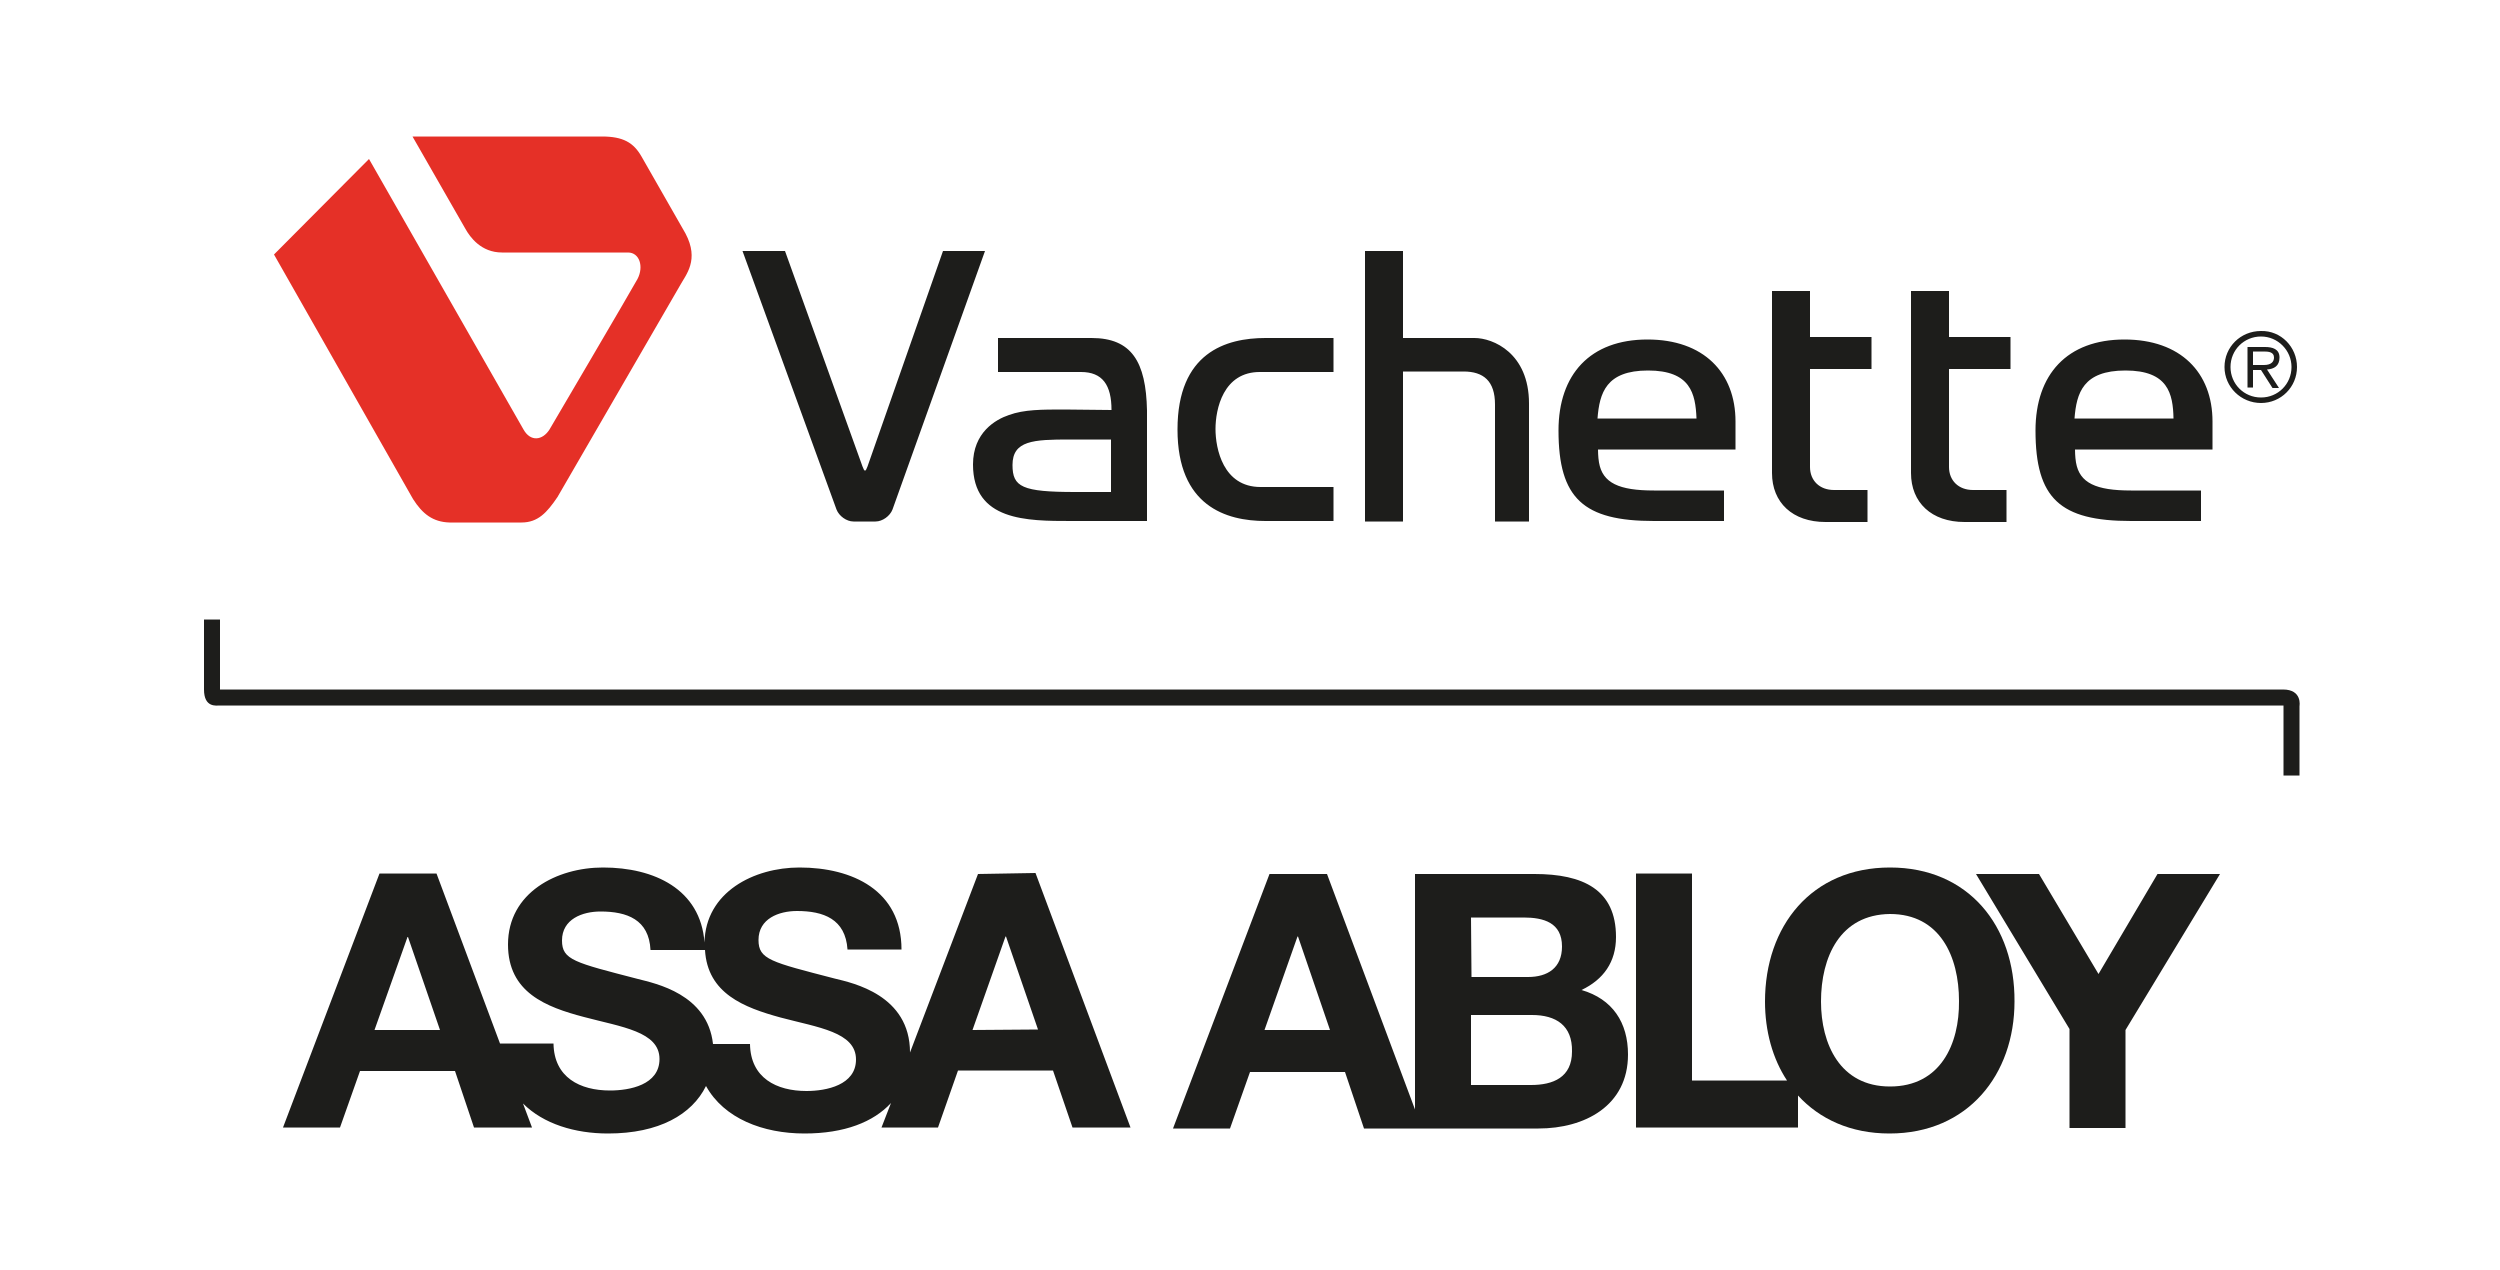
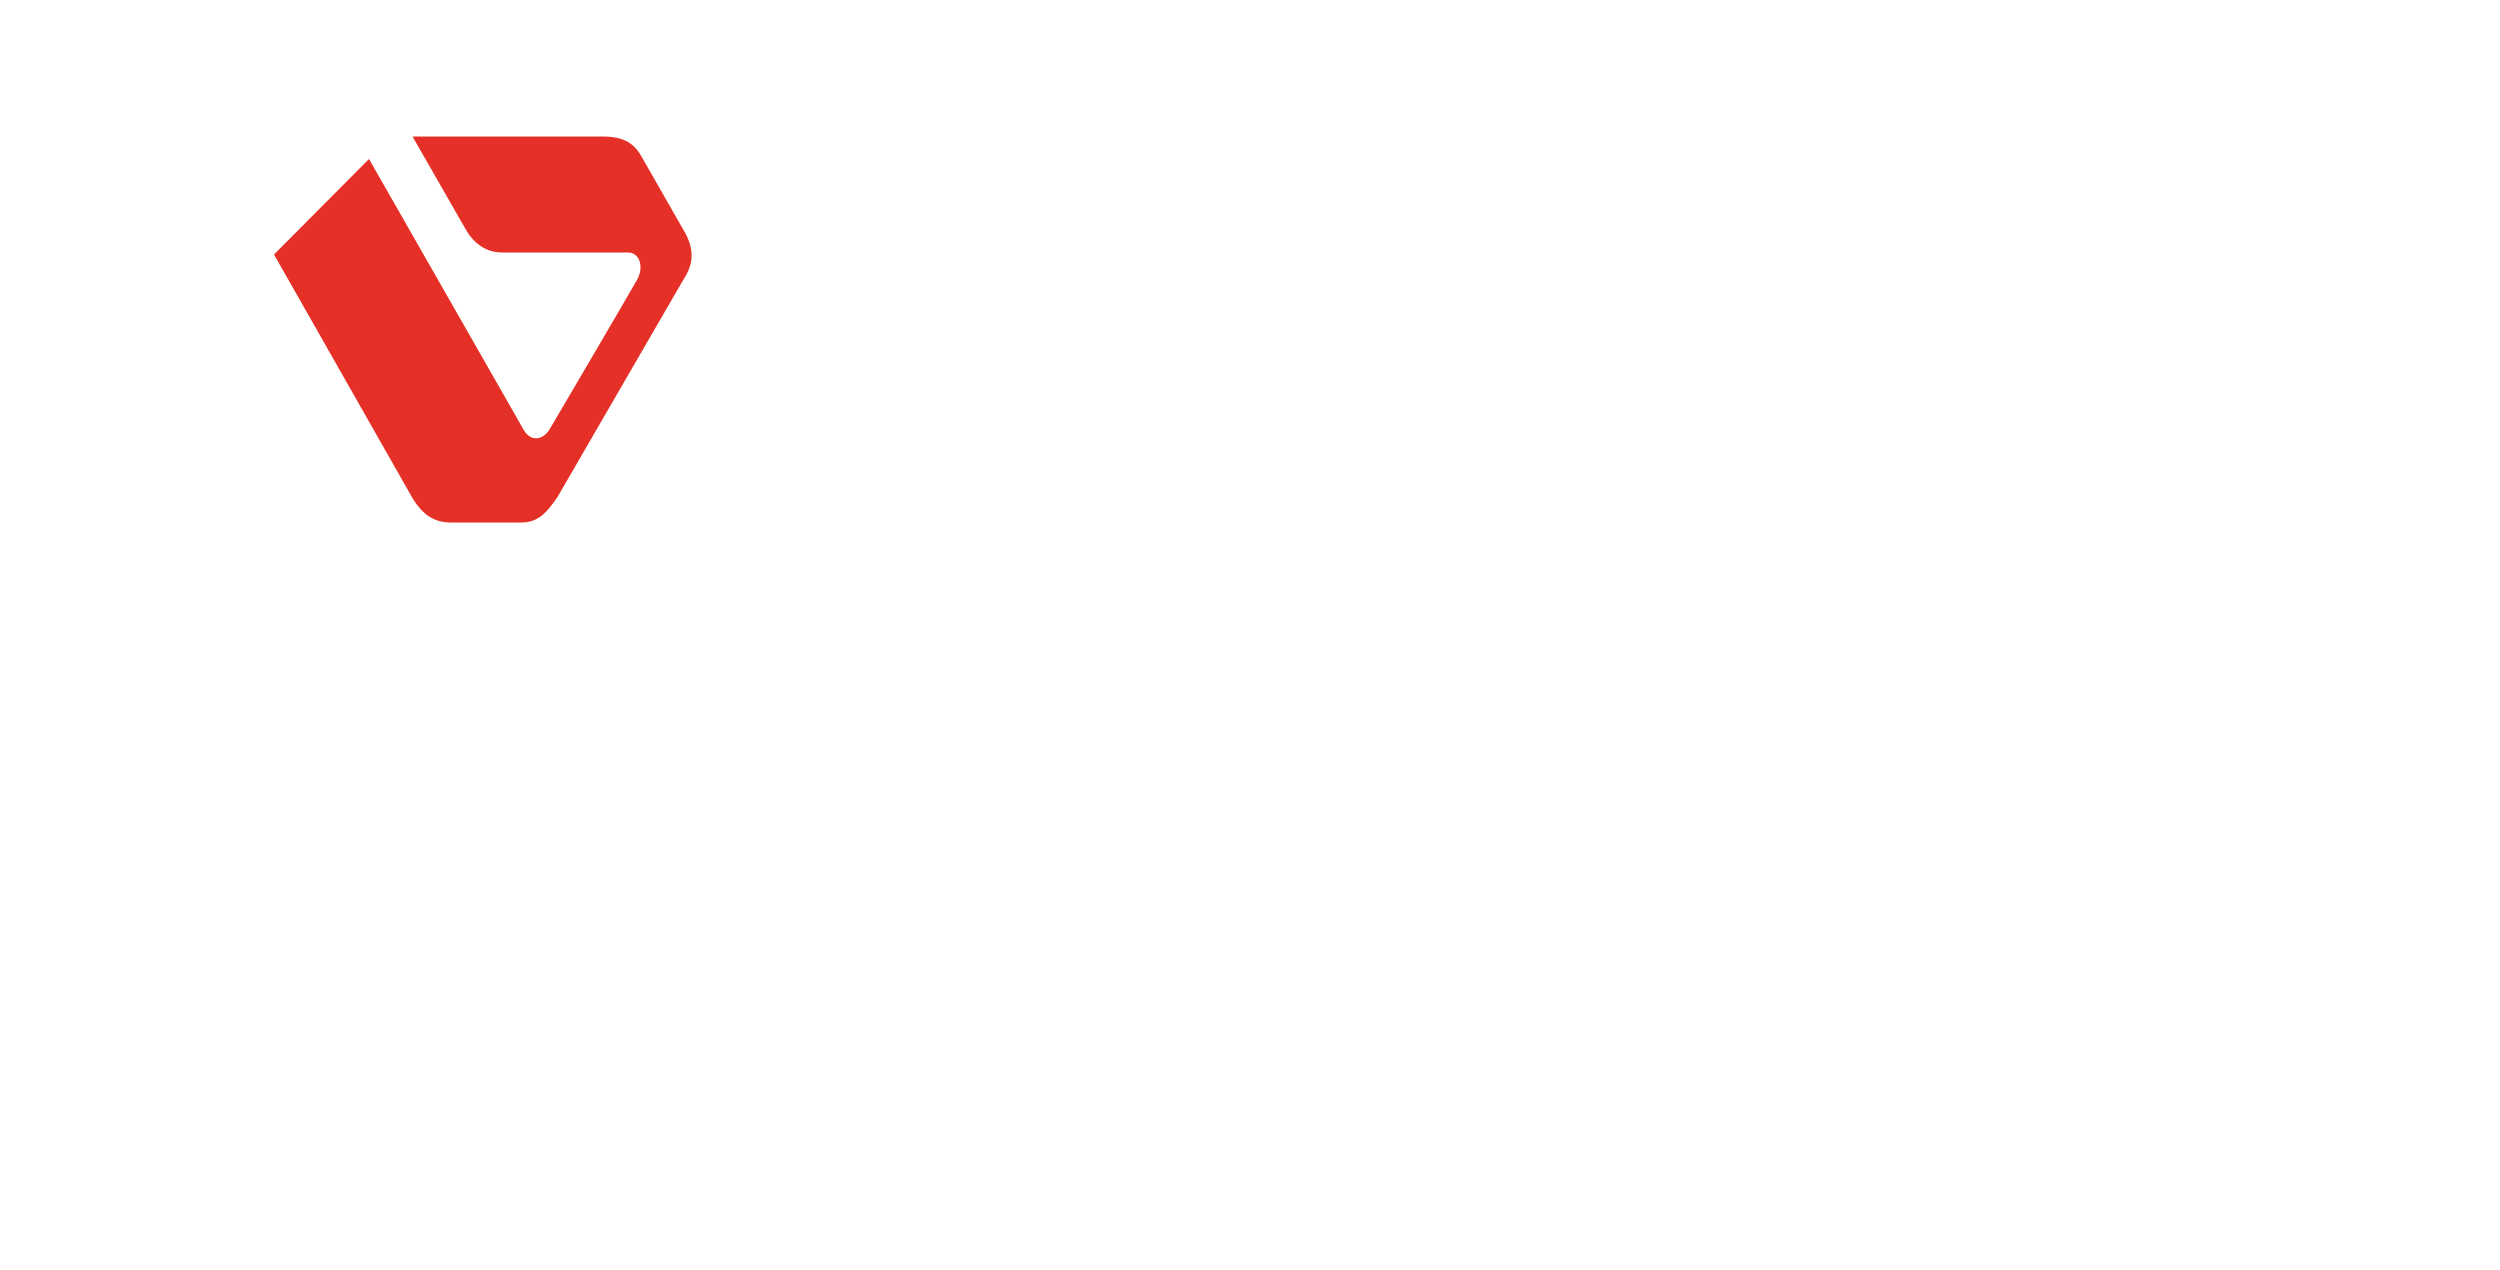
<svg xmlns="http://www.w3.org/2000/svg" id="Calque_1" viewBox="0 0 500 254">
  <style>.st0{fill:#1d1d1b}.st1{fill:#e53027}</style>
-   <path class="st0" d="M40.8 123.9v14c0 3.7 2.5 3.2 3.2 3.2h412.7v14h3.2v-13.9s.6-3.3-3.3-3.3H44v-14h-3.2zM378 173.5c-15.7 0-25 11.7-25 26.8 0 5.9 1.5 11.4 4.4 15.8h-19v-41.4h-11.2v50.8h32.4v-6.4c4.3 4.7 10.5 7.6 18.3 7.6 15.7 0 25-11.8 25-26.4.1-15.1-9.2-26.8-24.9-26.8zm0 43.8c-10 0-13.8-8.5-13.8-17 0-8.9 3.8-17.4 13.8-17.5 10 0 13.8 8.5 13.8 17.4.1 8.6-3.7 17.1-13.8 17.1z" />
-   <path class="st0" d="M431.5 174.8l-11.8 20-11.9-20h-12.6l18.7 31v19.8h11.2V206l18.9-31.2zM195.6 174.8L182 210.5c0-11.5-11.4-13.9-15.1-14.8-12.7-3.3-15.2-3.8-15.2-7.7 0-4.3 4.1-5.8 7.7-5.8 5.3 0 9.7 1.6 10.1 7.7h10.8c0-11.8-9.8-16.4-20.4-16.4-9.1 0-18.8 4.9-19 15-.8-10.7-10.1-15-20.3-15-9.2 0-19 5-19 15.4 0 9.6 7.6 12.5 15.2 14.5 7.5 2 15.1 2.9 15.1 8.4 0 5.2-6 6.3-9.9 6.3-6 0-11.2-2.6-11.3-9.4H100l-12.7-34H75.9l-19.3 50.8H68l4-11.3h19l3.8 11.3h11.6l-1.8-4.8c4.1 4.1 10.4 6 17 6 10.2 0 16.8-3.8 19.6-9.5 3.6 6.5 11.4 9.5 19.7 9.5 8 0 13.8-2.3 17.3-6.1l-1.9 4.9h11.3l4-11.4h19l3.9 11.4h11.6l-19-50.9-11.5.2zM74.9 206l6.6-18.6h.1L88 206H74.9zm86.4 12.2c-6 0-11.2-2.6-11.3-9.4h-7.4c-1.1-10-11.5-12.1-15-13-12.7-3.3-15.2-3.8-15.2-7.7 0-4.3 4.1-5.8 7.7-5.8 5.3 0 9.7 1.6 10 7.7H141c.5 8.7 7.8 11.5 15.1 13.5 7.5 2 15.1 2.9 15.1 8.4 0 5.1-5.9 6.3-9.9 6.3zm33.2-12.2l6.6-18.7h.1l6.4 18.6-13.1.1zM316.3 198c4.4-2.1 6.9-5.6 6.9-10.6 0-9.5-6.6-12.6-16.3-12.6H283v47.1l-17.6-47.1h-11.5l-19.3 50.9H246l4-11.3h19l3.8 11.3h34.9c9.2 0 17.9-4.5 17.9-14.8 0-6.4-3.1-11.1-9.3-12.9zm-63.4 8l6.6-18.7h.1L266 206h-13.1zm51.8-22.5c4 0 7.7 1 7.7 5.8 0 4.3-2.9 6.1-6.8 6.1h-11.3l-.1-11.9h10.5zm1.5 33.5h-12v-14h12.2c4.8 0 8.1 2.1 8 7.3 0 5.2-3.8 6.7-8.2 6.7z" />
  <path class="st1" d="M93.1 45.8c.9 1.6 3.1 4.7 7.3 4.7h25.2c2.3 0 3.2 2.8 1.9 5.3-1.2 2.2-17.6 30.1-17.6 30.1-1.4 2.2-3.8 2.5-5.2 0L73.8 31.8l-19 19.1 27.8 48.9c1.9 3 4 4.6 7.3 4.7h14.4c3.3 0 5.1-2 7.2-5.1L136 57.1c1.2-2.2 3.9-5.1 1.1-10.4l-8.8-15.4c-1.6-2.8-3.7-4-7.9-4H82.5l10.6 18.5z" />
-   <path class="st0" d="M212.8 81.9c-4.4 0-8 0-11 1.1-2.7.9-7.2 3.5-7.2 9.9 0 11.3 10.8 11.3 19.6 11.3h15.2V82.1c-.2-9.8-3.1-14.5-11.1-14.5h-18.7v6.8h16.6c4.3 0 6.1 2.6 6.1 7.6l-9.5-.1zm9.4 6v10.5h-7.1c-10.7 0-12.6-1-12.6-5.4 0-4.9 4.2-5.1 11.4-5.1h8.3zM243.1 85.8c0 3.9 1.5 11.6 9 11.6h14.6v6.8H253.1c-7.9 0-17.6-3-17.6-18.3 0-15.4 9.7-18.3 17.6-18.3H266.7v6.8h-14.6c-7.5-.1-9 7.5-9 11.4zM347.1 89.9v-5.6c0-9.8-6.4-16.4-17.6-16.4-11.5 0-17.8 7-17.8 18.2 0 13.6 5 18.1 19.1 18.1h14v-6.1h-14c-7 0-10.3-1.5-11-5.6-.2-1.1-.2-2.6-.2-2.6h27.5zm-17.5-15.8c8.5 0 9.5 4.6 9.7 9.6h-19.8c.4-5.1 1.7-9.6 10.1-9.6zM442.5 89.9v-5.6c0-9.8-6.4-16.4-17.6-16.4-11.5 0-17.8 7-17.8 18.2 0 13.6 4.9 18.1 19.1 18.1h14v-6.1h-14c-7 0-10.3-1.5-11-5.6-.2-1.1-.2-2.6-.2-2.6h27.5zm-17.4-15.8c8.5 0 9.5 4.6 9.6 9.6h-19.8c.4-5.1 1.7-9.6 10.2-9.6zM294.9 67.6h-14.3V50.2H273v54.1h7.6v-30h12.1c4 0 6.3 1.9 6.3 6.6v23.4h6.8V80.7c0-10.1-7.2-13.1-10.9-13.1zM354.4 94.6c0 5.9 4.1 9.8 10.7 9.8h8.4V98h-6.7c-2.9 0-4.8-1.9-4.8-4.6V73.8h12.3v-6.4H362v-9.2h-7.6v36.4zM382.2 94.6c0 5.9 4.1 9.8 10.7 9.8h8.4V98h-6.7c-2.9 0-4.8-1.9-4.8-4.6V73.8h12.3v-6.4h-12.3v-9.2h-7.6v36.4zM188.6 50.2l-15.1 43.1c-.4 1.1-.6 1.1-1 0L157 50.2h-8.5l18.8 51.7c.5 1.3 2 2.4 3.4 2.4h4.4c1.4 0 2.9-1.1 3.4-2.4L197 50.2h-8.4zM452.2 66.2c-4.1 0-7.3 3.2-7.3 7.2s3.3 7.2 7.3 7.2 7.2-3.2 7.2-7.2-3.2-7.3-7.2-7.2zm0 13.3c-3.4 0-6.1-2.7-6.1-6.1 0-3.4 2.7-6.1 6.1-6.1s6.1 2.8 6.1 6.1c0 3.4-2.7 6.1-6.1 6.1z" />
-   <path class="st0" d="M455.9 71.5c0-1.7-1.4-2.1-2.9-2.1h-3.5v8.1h1.1V74h1.6l2.3 3.6h1.3l-2.4-3.7c1.4-.1 2.5-.7 2.5-2.4zm-3.1 1.5h-2.2v-2.7h2.2c.9 0 2 .1 2 1.2 0 .7-.4 1.5-2 1.5z" />
</svg>